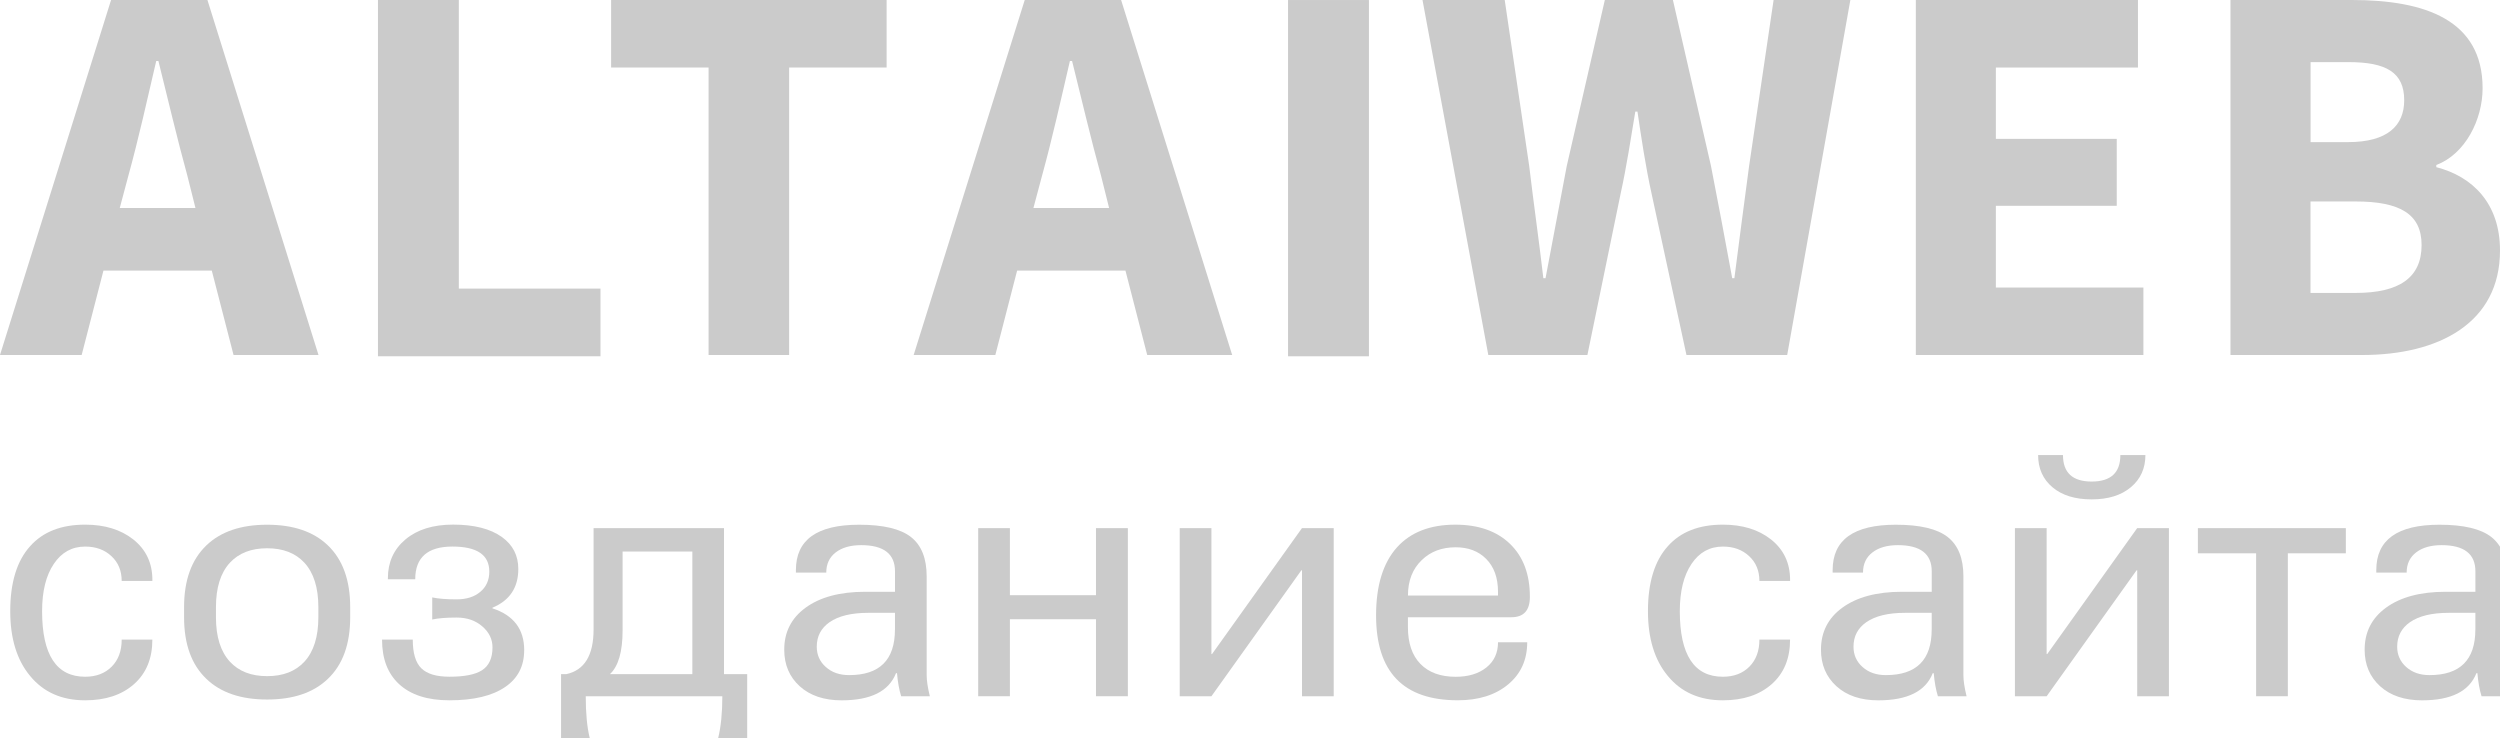
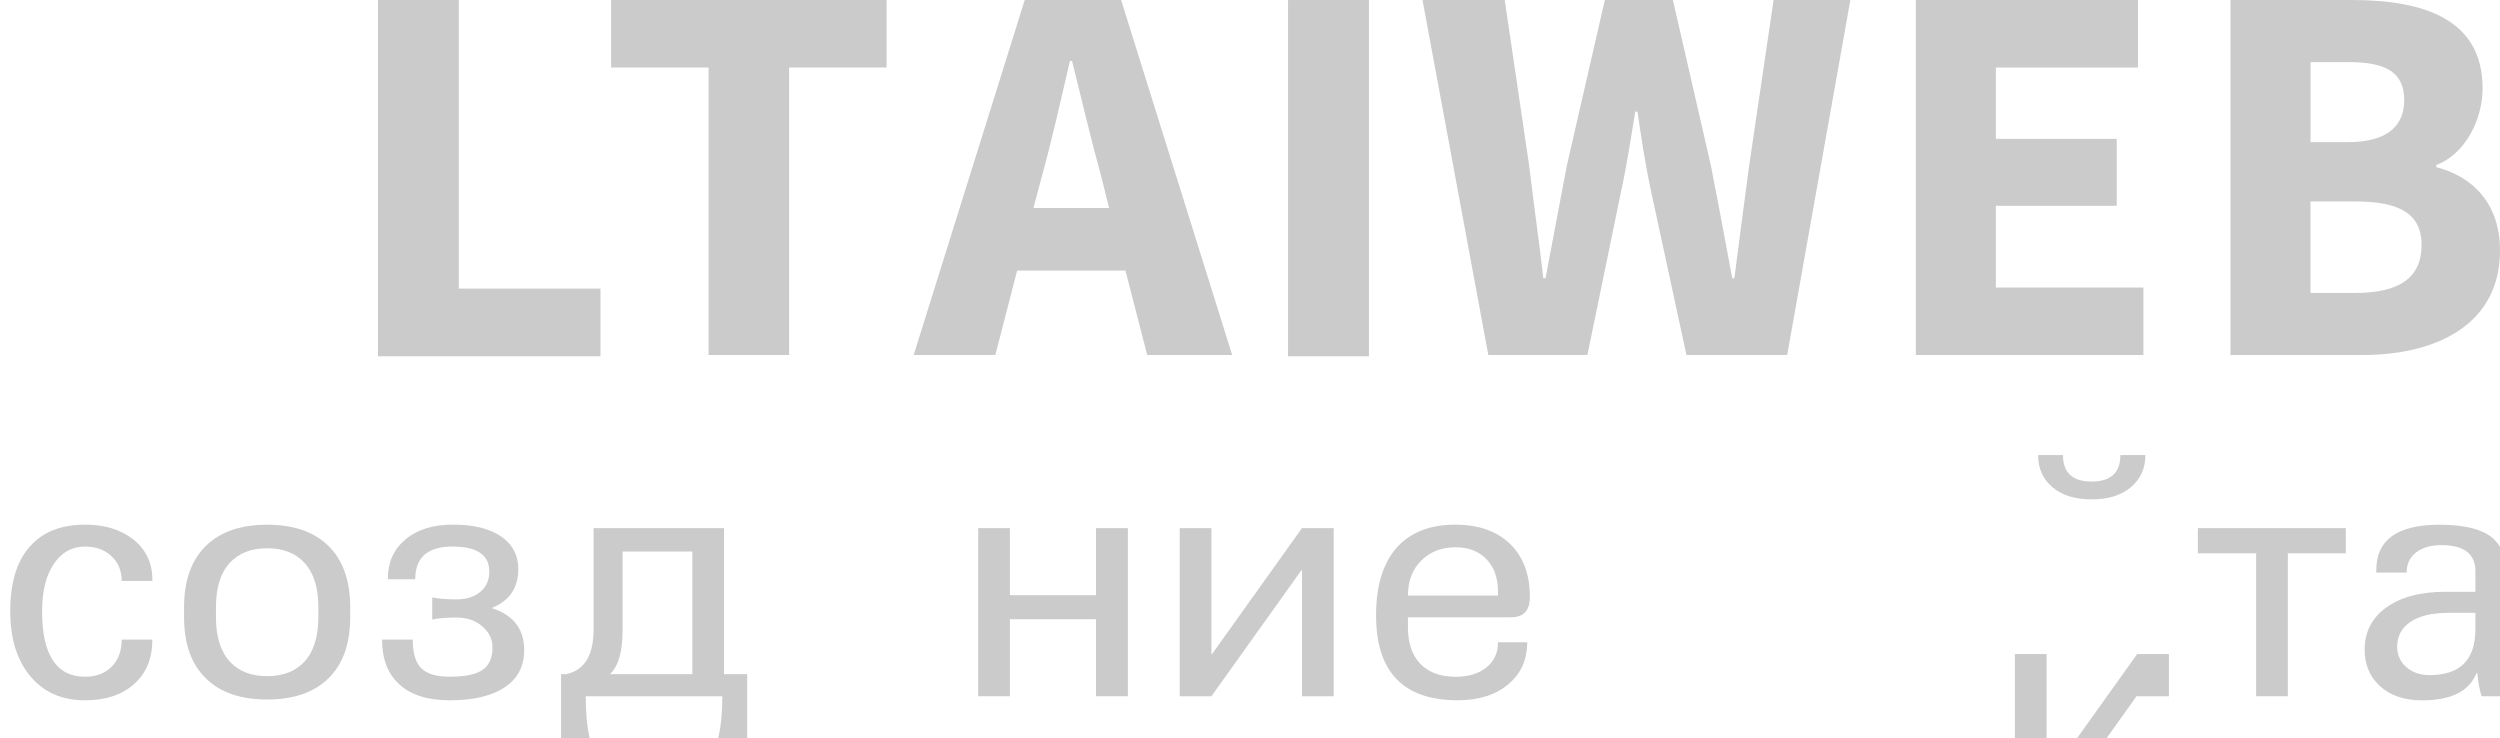
<svg xmlns="http://www.w3.org/2000/svg" version="1.1" viewBox="0 0 105 31" width="105" height="31">
  <g fill="#cbcbcb">
-     <path d="m8.895 11.365h-4.55l-0.915 3.544h-3.43l4.665-14.91h4.047l4.665 14.91h-3.568zm-0.686-2.63-0.344-1.372c-0.412-1.487-0.823-3.247-1.212-4.802h-0.091c-0.366 1.578-0.755 3.315-1.166 4.802l-0.366 1.372z" />
    <path d="m29.76 2.836h-4.093v-2.836h11.571v2.836h-4.094v12.074h-3.384z" />
    <path d="m47.269 11.365h-4.55l-0.915 3.544h-3.43l4.665-14.91h4.047l4.665 14.91h-3.568zm-0.687-2.63-0.343-1.372c-0.412-1.487-0.823-3.247-1.212-4.802h-0.091c-0.366 1.578-0.755 3.316-1.166 4.802l-0.366 1.372z" />
    <path d="m59.745-1.4077e-7h3.453l1.029 6.974c0.183 1.555 0.412 3.133 0.594 4.711h0.091c0.297-1.578 0.594-3.156 0.891-4.711l1.6-6.974h2.859l1.6 6.974c0.297 1.509 0.594 3.11 0.891 4.711h0.091c0.206-1.601 0.412-3.178 0.618-4.711l1.029-6.974h3.224l-2.653 14.91h-4.231l-1.463-6.769c-0.252-1.143-0.434-2.356-0.594-3.453h-0.091c-0.183 1.097-0.366 2.309-0.618 3.453l-1.394 6.769h-4.162z" />
    <path d="m80.464-1.4077e-7h9.33v2.836h-5.968v2.996h5.077v2.813h-5.077v3.43h6.197v2.836h-9.558v-14.91z" />
    <path d="m93.681-1.4077e-7h5.099c3.087 0 5.489 0.846 5.489 3.705 0 1.327-0.732 2.767-1.944 3.225v0.091c1.509 0.388 2.675 1.509 2.675 3.499 0 3.041-2.561 4.39-5.786 4.39h-5.534v-14.91zm4.94 5.969c1.647 0 2.356-0.687 2.356-1.76 0-1.166-0.755-1.6-2.333-1.6h-1.6v3.362h1.577zm0.319 6.334c1.829 0 2.767-0.64 2.767-2.012 0-1.303-0.915-1.829-2.767-1.829h-1.899v3.841z" />
    <path d="m15.874 0.001h3.397v12.121h5.949v2.842h-9.346z" />
    <path d="m57.495 0.001v14.963h-3.397v-14.963z" />
    <path d="m6.399 26.866c0 0.788-0.256 1.41-0.767 1.864-0.511 0.455-1.197 0.683-2.056 0.683-0.981 0-1.752-0.341-2.312-1.024-0.556-0.668-0.834-1.575-0.834-2.72 0-1.2 0.278-2.108 0.834-2.727 0.537-0.605 1.308-0.907 2.312-0.907 0.822 0 1.494 0.207 2.018 0.618 0.537 0.425 0.806 0.993 0.806 1.703v0.042h-1.289c0-0.425-0.143-0.773-0.431-1.04-0.287-0.269-0.656-0.402-1.104-0.402-0.552 0-0.991 0.243-1.317 0.729-0.327 0.485-0.491 1.147-0.491 1.984 0 1.836 0.603 2.754 1.808 2.754 0.463 0 0.833-0.141 1.114-0.423 0.281-0.282 0.421-0.66 0.421-1.136h1.289z" />
    <path d="m14.708 25.925c0 1.131-0.313 1.994-0.939 2.589-0.603 0.577-1.452 0.866-2.55 0.866-1.097 0-1.948-0.288-2.549-0.866-0.626-0.595-0.939-1.458-0.939-2.589v-0.425c0-1.131 0.313-1.996 0.939-2.596 0.603-0.577 1.452-0.866 2.549-0.866 1.098 0 1.948 0.289 2.55 0.866 0.626 0.599 0.939 1.465 0.939 2.596zm-1.337 0v-0.425c0-0.819-0.196-1.442-0.588-1.868-0.375-0.403-0.895-0.605-1.563-0.605s-1.188 0.202-1.562 0.605c-0.393 0.425-0.588 1.048-0.588 1.868v0.425c0 0.82 0.196 1.442 0.588 1.868 0.374 0.403 0.894 0.605 1.562 0.605s1.188-0.201 1.563-0.605c0.392-0.425 0.588-1.048 0.588-1.868z" />
    <path d="m22.015 27.312c0 0.664-0.264 1.176-0.792 1.538-0.546 0.376-1.328 0.563-2.347 0.563-0.92 0-1.625-0.227-2.116-0.681-0.476-0.44-0.714-1.062-0.714-1.868h1.29c0 0.568 0.12 0.969 0.361 1.205 0.24 0.236 0.634 0.353 1.181 0.353 0.626 0 1.079-0.089 1.359-0.267 0.299-0.188 0.448-0.51 0.448-0.968 0-0.339-0.142-0.632-0.428-0.879-0.284-0.247-0.644-0.371-1.079-0.371-0.43 0-0.771 0.027-1.024 0.082v-0.928c0.253 0.055 0.594 0.082 1.024 0.082 0.415 0 0.748-0.106 0.998-0.319 0.251-0.212 0.375-0.495 0.375-0.848 0-0.701-0.516-1.051-1.548-1.051-1.042 0-1.563 0.458-1.563 1.373h-1.149v-0.042c0-0.673 0.246-1.217 0.739-1.631s1.159-0.622 2-0.622c0.883 0 1.566 0.174 2.053 0.523 0.457 0.33 0.686 0.775 0.686 1.34 0 0.783-0.362 1.325-1.086 1.627v0.027c0.89 0.29 1.334 0.876 1.334 1.759z" />
    <path d="m31.382 31h-1.219c0.116-0.476 0.175-1.062 0.175-1.758h-5.737c0 0.714 0.055 1.3 0.168 1.758h-1.205v-2.685h0.217c0.766-0.165 1.149-0.79 1.149-1.876v-4.258h5.478v6.134h0.974v2.685zm-2.304-2.685v-5.151h-2.929v3.31c0 0.897-0.177 1.511-0.533 1.841z" />
-     <path d="m39.054 29.242h-1.205c-0.085-0.27-0.142-0.592-0.175-0.968h-0.042c-0.299 0.76-1.06 1.14-2.284 1.14-0.738 0-1.324-0.198-1.758-0.59-0.434-0.394-0.652-0.906-0.652-1.538 0-0.737 0.297-1.323 0.89-1.758 0.612-0.449 1.45-0.674 2.515-0.674h1.247v-0.859c0-0.732-0.474-1.099-1.422-1.099-0.448 0-0.805 0.102-1.069 0.306s-0.396 0.486-0.396 0.848h-1.275v-0.109c0-1.268 0.885-1.903 2.655-1.903 1.013 0 1.74 0.173 2.179 0.518 0.439 0.346 0.658 0.896 0.658 1.652v4.147c0 0.231 0.044 0.527 0.133 0.888zm-1.465-2.802v-0.701h-1.121c-0.705 0-1.247 0.131-1.625 0.392-0.36 0.252-0.539 0.595-0.539 1.03 0 0.343 0.126 0.629 0.381 0.854 0.254 0.227 0.58 0.34 0.977 0.34 1.284 0.001 1.926-0.638 1.926-1.915z" />
    <path d="m47.37 29.242h-1.339v-3.234h-3.615v3.234h-1.332v-7.06h1.332v2.816h3.615v-2.816h1.339z" />
    <path d="m56.015 29.242h-1.331v-5.288h-0.028l-3.776 5.288h-1.332v-7.06h1.332v5.288l0.026-0.001 3.776-5.287h1.334v7.06z" />
    <path d="m64.255 25.066c0 0.572-0.258 0.858-0.778 0.858h-4.344v0.42c0 0.668 0.175 1.182 0.526 1.542 0.351 0.359 0.843 0.539 1.478 0.539 0.537 0 0.967-0.131 1.292-0.392 0.325-0.261 0.488-0.614 0.488-1.059h1.226c0 0.737-0.267 1.328-0.802 1.772-0.535 0.445-1.239 0.666-2.113 0.666-2.289 0-3.433-1.188-3.433-3.565 0-1.249 0.292-2.202 0.876-2.856 0.574-0.636 1.391-0.955 2.452-0.955 0.976 0 1.741 0.27 2.298 0.807 0.556 0.539 0.834 1.28 0.834 2.223zm-1.339-0.054v-0.158c0-0.59-0.168-1.053-0.504-1.387-0.322-0.321-0.747-0.481-1.274-0.481-0.58 0-1.054 0.178-1.422 0.536-0.388 0.371-0.582 0.868-0.582 1.491h3.783z" />
-     <path d="m75.183 26.866c0 0.788-0.256 1.41-0.767 1.864s-1.197 0.683-2.056 0.683c-0.981 0-1.752-0.341-2.312-1.024-0.556-0.668-0.834-1.575-0.834-2.72 0-1.2 0.278-2.108 0.834-2.727 0.537-0.605 1.308-0.907 2.312-0.907 0.822 0 1.494 0.207 2.018 0.618 0.537 0.425 0.806 0.993 0.806 1.703v0.042h-1.289c0-0.425-0.143-0.773-0.431-1.04-0.287-0.269-0.656-0.402-1.104-0.402-0.552 0-0.991 0.243-1.317 0.729-0.327 0.485-0.491 1.147-0.491 1.984 0 1.836 0.603 2.754 1.808 2.754 0.463 0 0.833-0.141 1.114-0.423 0.281-0.282 0.421-0.66 0.421-1.136h1.289z" />
-     <path d="m82.597 29.242h-1.205c-0.085-0.27-0.142-0.592-0.175-0.968h-0.042c-0.299 0.76-1.06 1.14-2.284 1.14-0.738 0-1.324-0.198-1.758-0.59-0.434-0.394-0.652-0.906-0.652-1.538 0-0.737 0.297-1.323 0.89-1.758 0.612-0.449 1.45-0.674 2.515-0.674h1.247v-0.859c0-0.732-0.474-1.099-1.422-1.099-0.448 0-0.805 0.102-1.069 0.306s-0.396 0.486-0.396 0.848h-1.275v-0.109c0-1.268 0.885-1.903 2.655-1.903 1.013 0 1.74 0.173 2.179 0.518 0.439 0.346 0.658 0.896 0.658 1.652v4.147c-0.001 0.231 0.044 0.527 0.133 0.888zm-1.465-2.802v-0.701h-1.121c-0.705 0-1.247 0.131-1.625 0.392-0.36 0.252-0.539 0.595-0.539 1.03 0 0.343 0.126 0.629 0.381 0.854 0.254 0.227 0.58 0.34 0.977 0.34 1.284 0.001 1.926-0.638 1.926-1.915z" />
-     <path d="m91.094 29.242h-1.331v-5.288h-0.028l-3.776 5.288h-1.332v-7.06h1.332v5.288l0.026-0.001 3.776-5.287h1.334v7.06zm-0.987-10.13c0 0.559-0.203 1.009-0.609 1.35s-0.956 0.512-1.647 0.512c-0.696 0-1.245-0.169-1.647-0.509-0.402-0.339-0.603-0.79-0.603-1.353h1.044c0 0.741 0.402 1.113 1.205 1.113 0.804 0 1.205-0.371 1.205-1.113z" />
+     <path d="m91.094 29.242h-1.331h-0.028l-3.776 5.288h-1.332v-7.06h1.332v5.288l0.026-0.001 3.776-5.287h1.334v7.06zm-0.987-10.13c0 0.559-0.203 1.009-0.609 1.35s-0.956 0.512-1.647 0.512c-0.696 0-1.245-0.169-1.647-0.509-0.402-0.339-0.603-0.79-0.603-1.353h1.044c0 0.741 0.402 1.113 1.205 1.113 0.804 0 1.205-0.371 1.205-1.113z" />
    <path d="m98.527 23.239h-2.438v6.003h-1.332v-6.003h-2.446v-1.057h6.214v1.057z" />
    <path d="m105.43 29.242h-1.205c-0.084-0.27-0.141-0.592-0.174-0.968h-0.042c-0.3 0.76-1.06 1.14-2.283 1.14-0.738 0-1.325-0.198-1.759-0.59-0.434-0.394-0.652-0.906-0.652-1.538 0-0.737 0.297-1.323 0.89-1.758 0.612-0.449 1.45-0.674 2.515-0.674h1.247v-0.859c0-0.732-0.474-1.099-1.422-1.099-0.449 0-0.805 0.102-1.069 0.306s-0.397 0.486-0.397 0.848h-1.275v-0.109c0-1.268 0.885-1.903 2.654-1.903 1.013 0 1.741 0.173 2.18 0.518 0.439 0.346 0.659 0.896 0.659 1.652v4.147c-1e-3 0.231 0.043 0.527 0.132 0.888zm-1.464-2.802v-0.701h-1.122c-0.705 0-1.246 0.131-1.624 0.392-0.359 0.252-0.539 0.595-0.539 1.03 0 0.343 0.128 0.629 0.38 0.854 0.256 0.227 0.582 0.34 0.978 0.34 1.282 0.001 1.926-0.638 1.926-1.915z" />
  </g>
</svg>